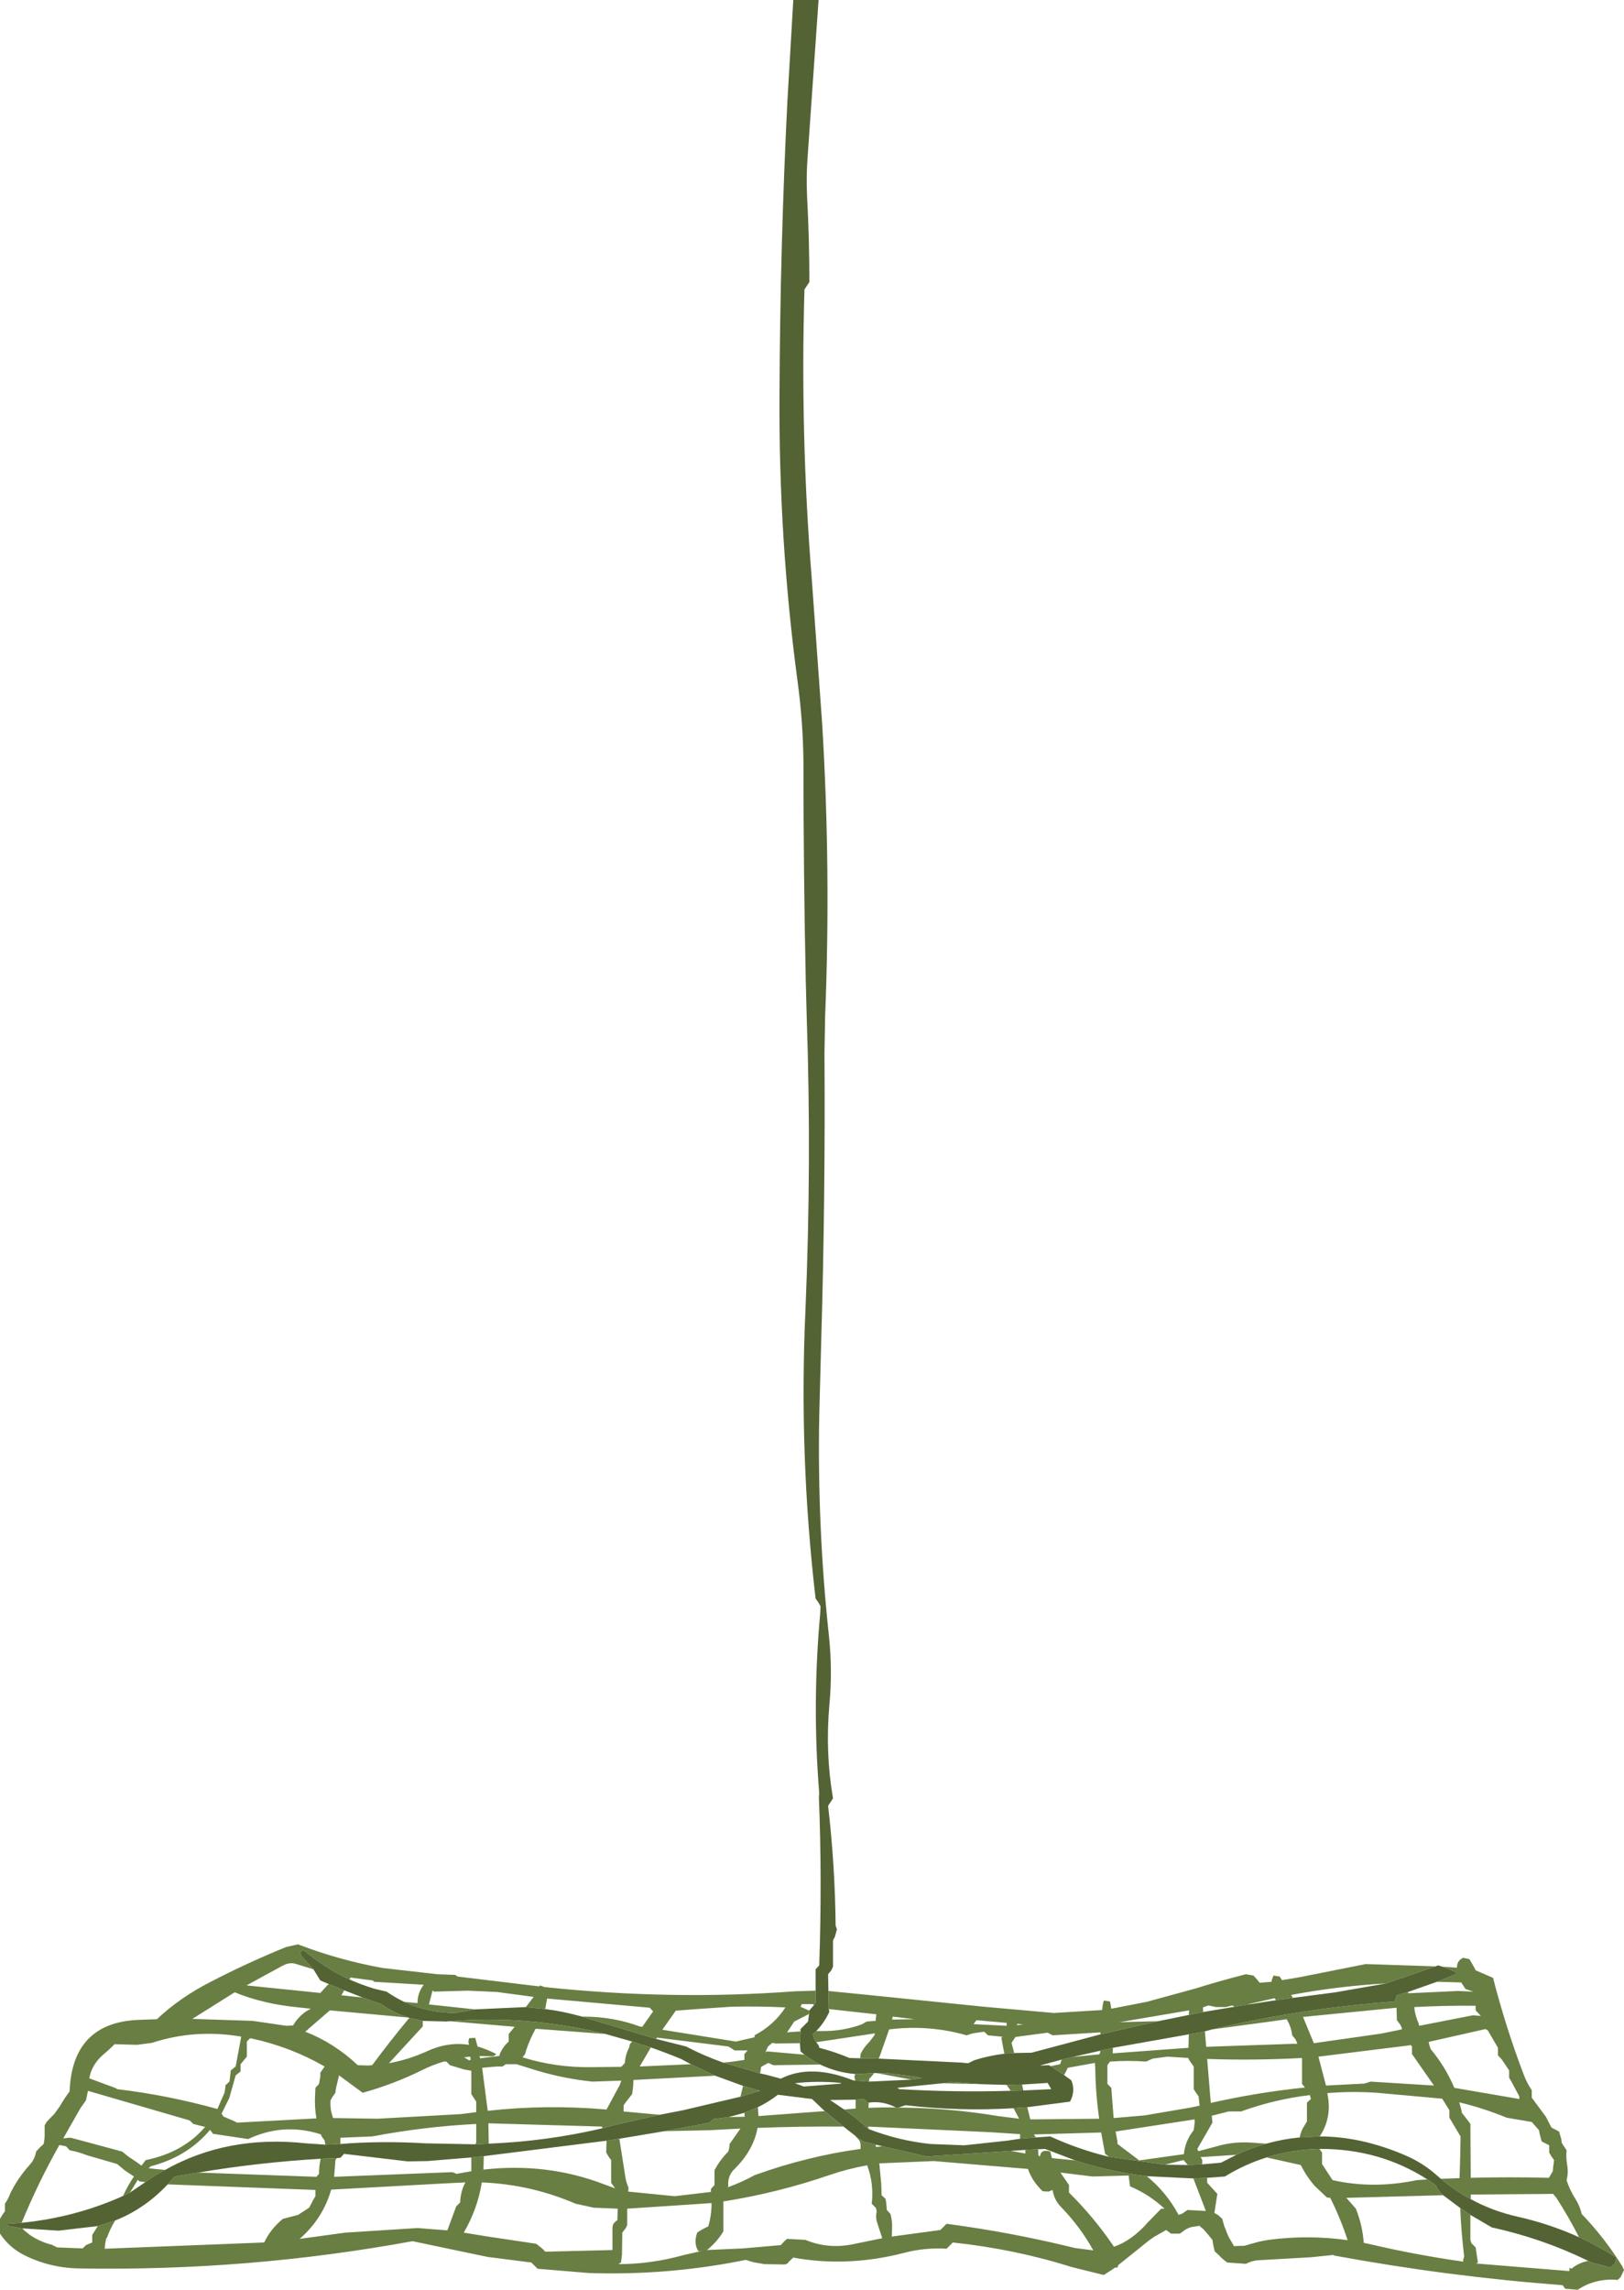
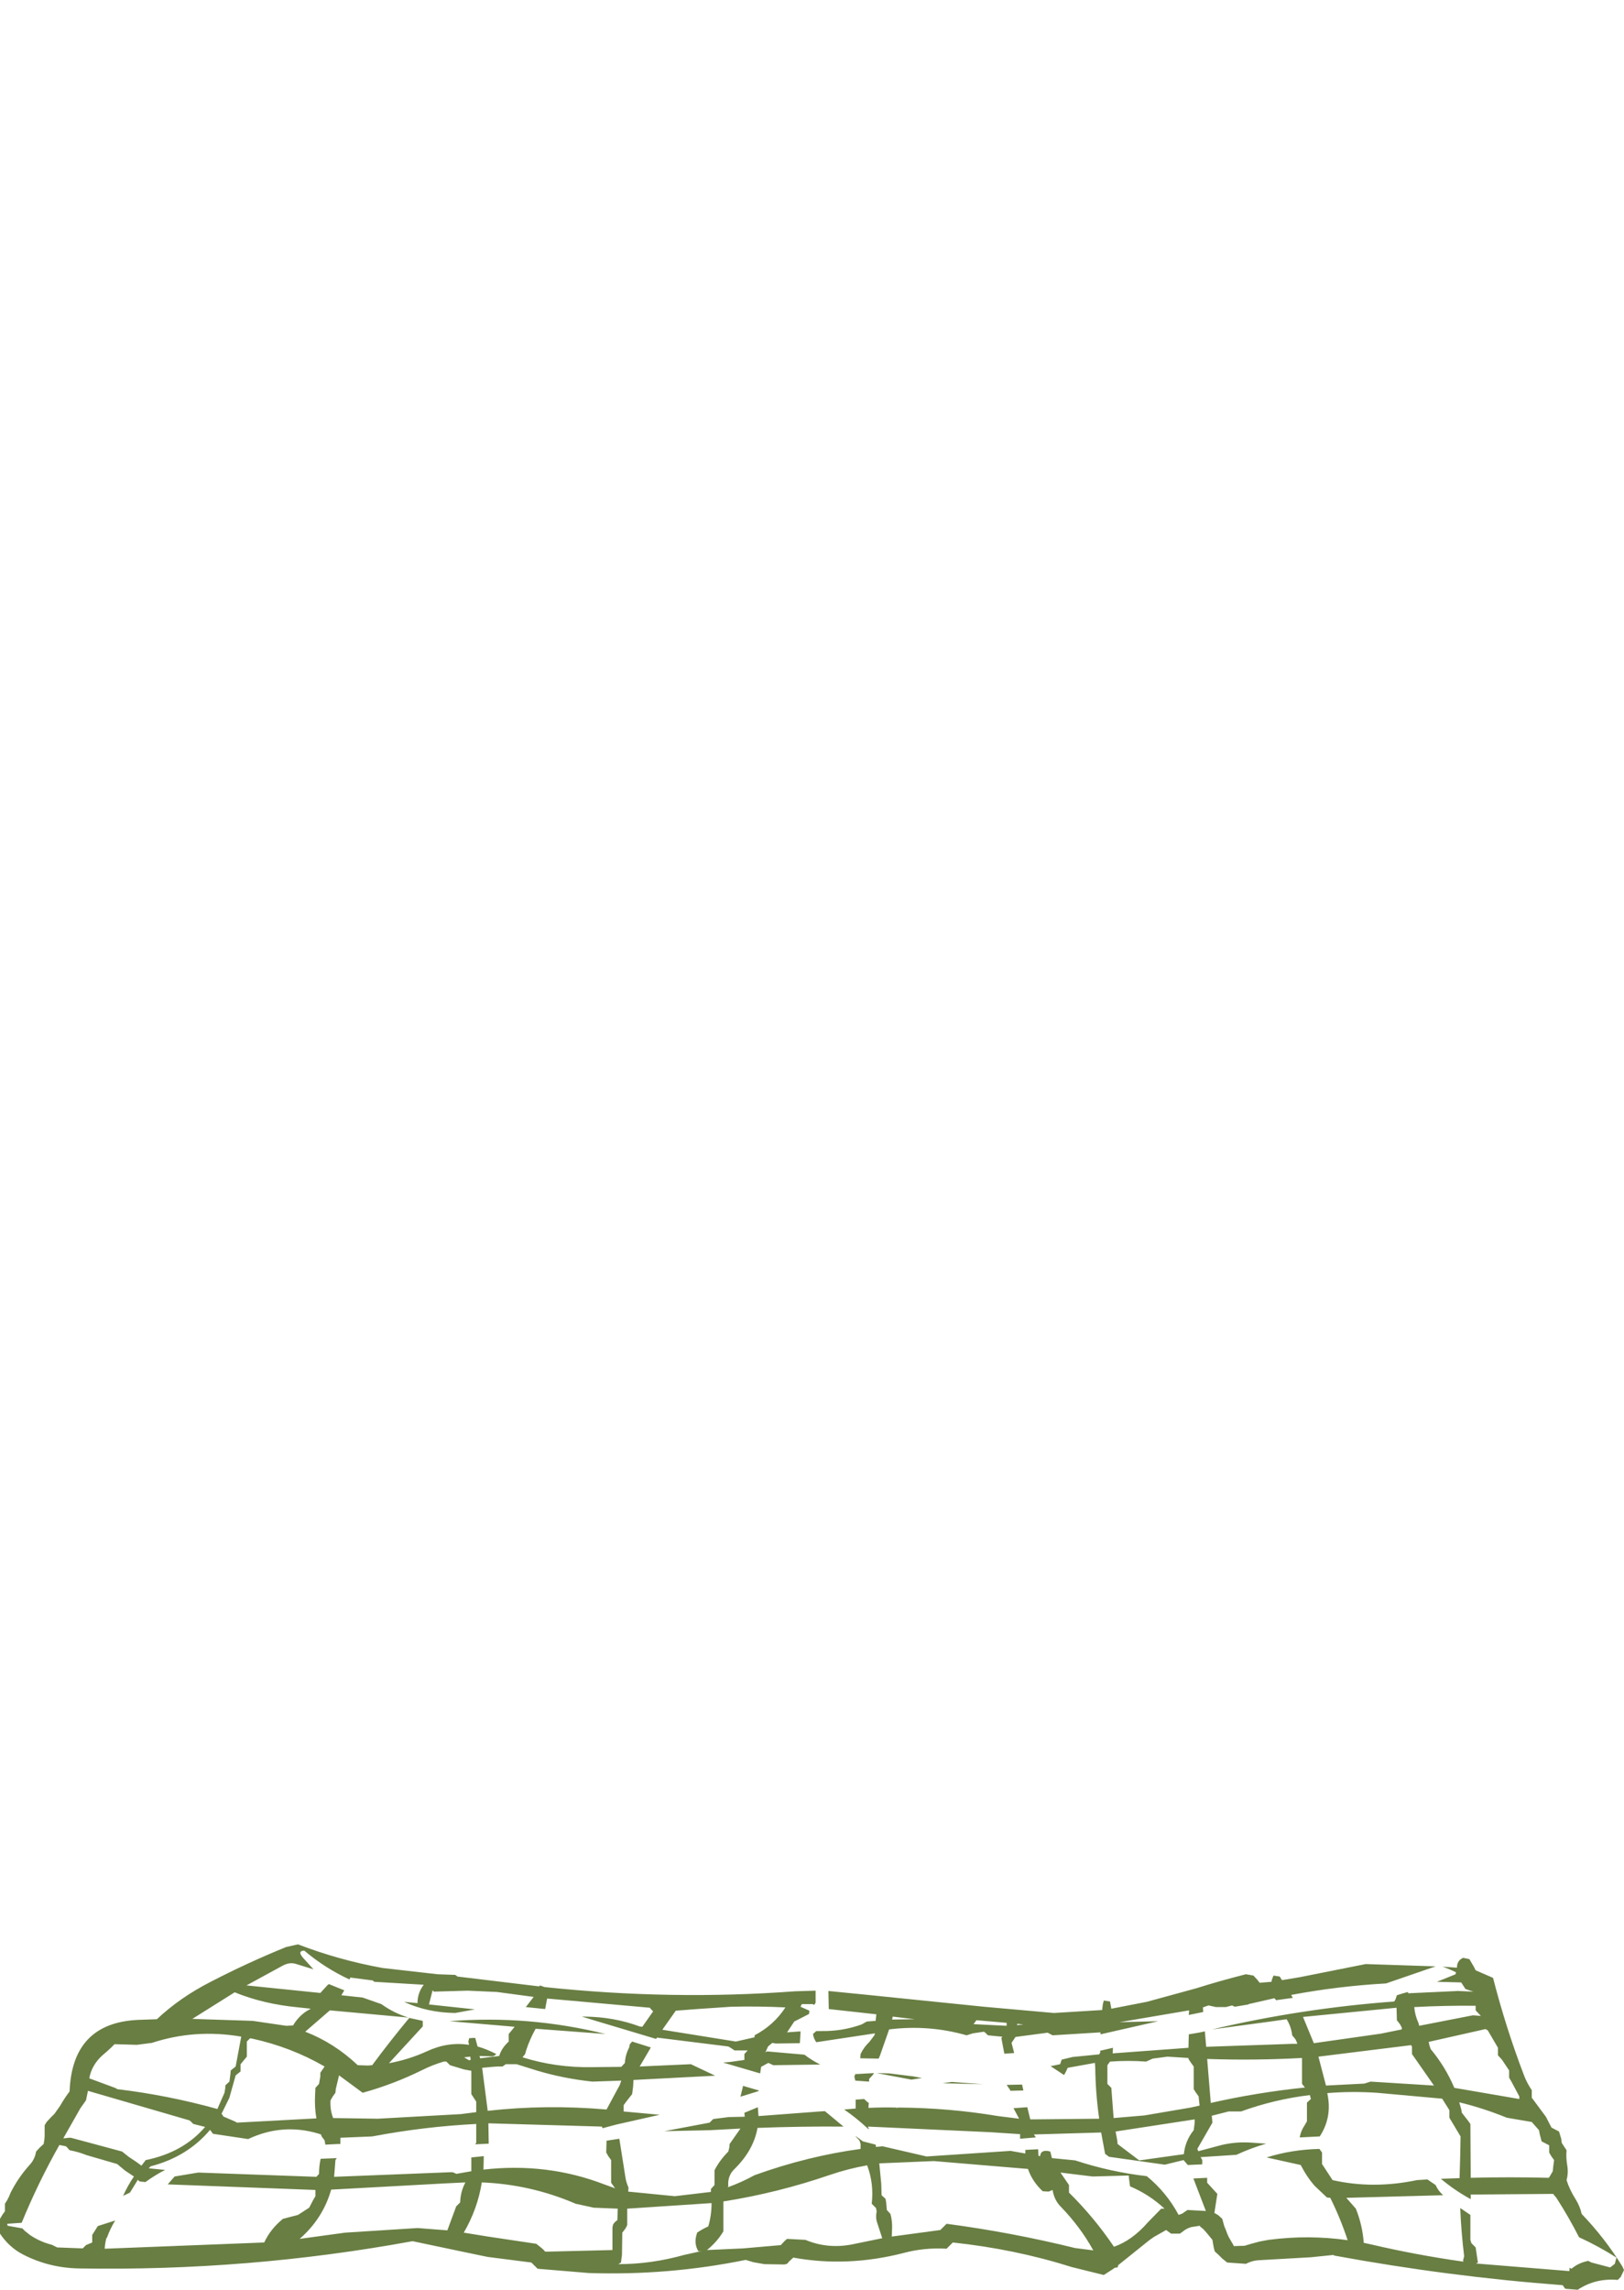
<svg xmlns="http://www.w3.org/2000/svg" height="348.7px" width="247.4px">
  <g transform="matrix(1.0, 0.0, 0.0, 1.0, -146.15, -123.85)">
    <path d="M270.4 427.0 L270.4 428.85 270.15 429.2 270.0 429.05 268.3 429.05 268.1 429.45 269.45 430.05 269.4 430.55 267.15 431.7 266.05 433.35 268.1 433.2 268.1 433.4 268.0 435.0 264.3 435.05 263.8 434.95 263.75 435.0 263.15 435.5 262.75 436.4 263.0 436.25 268.7 436.75 Q269.8 437.6 271.1 438.25 L263.95 438.35 263.2 438.0 262.1 438.6 261.95 439.6 256.3 437.95 257.45 437.85 259.55 437.55 259.55 436.65 260.05 436.1 258.05 436.1 257.45 435.7 257.1 435.5 246.25 434.15 246.1 434.35 236.75 431.55 234.8 430.95 235.25 430.95 Q239.7 431.0 243.6 432.45 L244.0 432.5 245.65 430.15 245.3 429.8 245.15 429.6 229.5 428.2 229.2 429.8 226.25 429.5 227.45 427.95 221.85 427.2 217.4 427.0 212.25 427.15 212.05 426.95 211.5 429.1 218.5 429.85 215.5 430.4 Q211.25 430.35 207.7 428.7 L209.75 428.9 Q209.75 427.35 210.7 426.1 L203.15 425.65 202.95 425.45 199.5 425.0 199.5 425.05 199.4 425.3 Q195.7 423.6 192.5 420.9 191.3 420.95 192.5 422.2 L193.9 423.75 191.3 422.95 Q190.3 422.6 189.2 423.2 L183.7 426.2 194.95 427.35 196.05 426.15 196.25 426.0 198.6 426.95 198.15 427.7 201.4 428.05 204.25 429.05 Q206.2 430.45 208.4 431.1 L196.4 430.0 192.65 433.25 Q197.05 434.95 200.65 438.35 L202.2 438.4 202.85 438.35 Q205.55 434.7 208.5 431.15 L210.55 431.6 210.55 431.9 210.55 432.45 205.4 438.05 Q208.4 437.5 211.15 436.25 214.35 434.75 217.6 435.25 L217.5 434.75 217.6 434.35 217.6 434.25 218.15 434.2 218.55 434.2 218.9 435.5 Q220.3 435.9 221.75 436.65 221.4 437.05 221.05 437.0 L219.2 436.95 219.3 437.3 219.7 437.25 222.2 436.95 Q222.55 435.75 223.65 434.75 L223.65 434.2 223.65 433.6 224.55 432.5 214.65 431.65 Q226.65 430.7 238.4 433.6 L227.75 432.8 Q226.85 434.4 226.3 436.1 L226.15 436.65 225.75 437.15 Q230.85 438.75 236.4 438.65 L240.8 438.6 241.35 438.0 Q241.4 436.8 242.0 435.65 L242.1 435.15 242.45 434.75 245.3 435.65 243.6 438.55 251.4 438.2 255.1 439.95 242.65 440.6 242.6 441.6 242.45 442.75 241.55 443.9 241.15 444.45 241.15 445.0 241.15 445.4 246.65 445.9 240.0 447.4 237.95 447.95 237.85 447.7 220.55 447.2 220.6 450.15 220.6 450.3 218.55 450.4 218.7 450.15 218.7 447.3 Q210.75 447.7 202.85 449.2 L198.0 449.4 198.0 450.35 197.65 450.35 195.7 450.45 195.7 450.35 195.6 449.8 195.15 449.2 195.05 448.9 194.6 448.75 Q189.15 447.15 183.95 449.6 L178.6 448.8 178.15 448.2 Q174.7 452.3 169.1 453.75 L168.8 454.05 171.3 454.3 Q169.75 455.1 168.3 456.15 L167.4 456.05 167.15 455.8 165.95 457.75 164.9 458.25 Q165.6 456.7 166.55 455.3 L166.4 455.2 165.2 454.4 164.0 453.4 159.35 452.05 Q158.1 451.55 156.75 451.3 L156.4 450.9 156.2 450.7 155.2 450.5 Q151.95 456.25 149.45 462.35 L147.25 462.5 147.3 462.8 149.55 463.2 149.95 463.6 150.7 464.2 Q152.25 465.25 154.05 465.7 L154.85 466.1 158.75 466.25 159.25 465.75 160.2 465.35 160.2 464.8 160.2 464.2 161.05 462.85 163.7 462.0 Q162.95 463.2 162.45 464.6 L162.35 464.7 Q162.15 465.45 162.1 466.3 L186.4 465.35 Q187.35 463.3 189.25 461.75 L191.55 461.15 193.25 460.05 193.85 458.9 194.2 458.3 194.2 457.35 171.7 456.5 172.75 455.3 176.35 454.7 194.35 455.35 194.75 454.9 Q194.75 453.7 195.0 452.6 L197.45 452.5 197.25 452.8 197.05 455.35 214.75 454.65 Q215.2 454.6 215.65 454.9 L217.95 454.5 217.95 452.4 219.85 452.2 219.8 454.25 Q229.5 453.15 238.2 456.5 L239.85 457.1 239.25 456.25 239.25 453.95 239.25 452.8 238.85 452.25 238.5 451.65 238.55 449.85 240.5 449.55 241.4 455.25 Q241.5 456.1 241.9 457.0 L241.85 457.6 248.95 458.3 254.45 457.65 254.45 457.2 255.0 456.6 255.0 454.35 Q255.8 452.8 257.1 451.5 L257.25 450.9 257.3 450.35 258.95 448.0 254.25 448.25 247.35 448.4 254.25 447.1 254.45 446.9 254.8 446.55 257.15 446.25 259.6 446.2 259.55 445.6 261.6 444.75 261.7 446.1 271.0 445.4 271.8 445.35 272.0 445.5 274.65 447.7 Q268.1 447.65 261.55 447.9 260.95 451.3 258.05 454.15 256.95 455.2 257.1 456.8 L257.0 456.95 Q259.1 456.2 261.1 455.1 269.15 452.2 277.25 451.1 L277.25 450.35 277.1 449.85 276.5 449.2 276.5 449.15 277.6 449.95 279.55 450.45 279.6 450.8 280.6 450.7 287.3 452.25 300.1 451.4 302.35 451.8 302.35 451.25 304.3 451.15 304.35 452.15 304.6 452.2 Q304.7 451.1 306.15 451.5 L306.4 452.5 309.95 452.85 Q315.25 454.6 320.85 455.25 323.85 457.7 325.7 461.15 L326.25 460.95 327.05 460.4 329.85 460.55 327.95 455.6 330.05 455.5 330.05 455.65 330.05 456.25 331.6 457.95 331.15 460.85 331.75 461.2 332.35 461.75 332.5 462.3 332.65 462.85 332.9 463.45 333.1 464.0 333.35 464.55 334.05 465.75 334.1 465.9 335.75 465.85 336.75 465.55 338.05 465.2 339.4 464.95 Q345.5 464.15 351.45 465.0 350.35 461.65 348.8 458.55 L348.3 458.5 346.45 456.75 Q345.25 455.4 344.3 453.55 L339.1 452.4 Q342.9 451.2 347.15 451.1 L347.55 451.65 347.55 452.8 347.55 453.4 349.15 455.85 Q355.35 457.25 362.0 455.85 L363.6 455.75 364.85 456.6 Q365.25 457.5 366.0 458.15 L351.25 458.55 352.7 460.2 Q353.7 462.7 353.9 465.35 L353.9 465.4 355.05 465.65 Q361.9 467.25 368.95 468.25 L369.05 468.3 369.05 468.0 369.2 467.45 Q368.75 463.8 368.6 460.1 L370.15 461.15 370.15 462.1 370.15 464.95 370.3 465.45 370.95 466.1 371.2 467.8 371.3 468.4 371.0 468.55 385.15 469.7 385.25 469.65 385.25 469.2 385.55 469.35 Q386.6 468.45 388.1 468.15 L388.6 468.4 391.45 469.15 392.15 468.6 392.4 467.65 Q389.65 465.9 386.7 464.55 385.15 461.5 383.25 458.55 L382.75 457.95 370.2 458.05 370.2 458.75 Q367.8 457.45 365.65 455.65 L368.5 455.55 368.6 452.05 368.65 449.2 366.95 446.35 366.95 445.8 366.95 445.2 365.85 443.45 355.9 442.55 Q352.05 442.3 348.35 442.6 L348.45 443.15 Q349.0 446.45 347.2 449.2 L344.15 449.35 Q344.3 448.4 344.9 447.5 L345.25 446.9 345.25 445.2 345.25 444.05 345.85 443.5 345.7 442.9 Q340.3 443.55 335.2 445.4 L333.3 445.4 330.75 446.05 330.8 446.55 330.85 447.1 328.55 451.1 328.7 451.45 331.7 450.65 Q334.15 449.95 336.9 450.15 L339.05 450.3 Q336.75 450.95 334.5 452.0 L329.05 452.35 329.3 452.8 329.3 453.4 329.3 453.45 327.1 453.55 326.45 452.8 323.6 453.5 315.1 452.3 314.5 451.85 313.9 448.6 303.65 448.9 303.95 449.35 301.55 449.55 301.55 448.85 296.95 448.55 278.4 447.7 278.4 447.85 278.55 448.1 278.4 448.05 Q276.65 446.4 274.75 445.1 L276.5 444.95 276.5 443.6 277.8 443.5 278.0 443.7 278.4 444.05 278.5 444.05 278.45 444.85 Q280.55 444.75 282.65 444.8 L282.75 444.85 283.0 444.8 Q290.75 444.85 298.2 446.1 L301.4 446.5 300.55 444.9 302.65 444.75 303.1 446.6 303.65 446.6 313.6 446.5 Q313.05 442.65 313.0 438.75 L312.95 438.0 308.8 438.75 308.55 439.3 308.25 439.85 306.2 438.5 307.65 438.2 307.85 437.6 307.9 437.5 309.55 437.1 313.6 436.7 313.75 436.45 313.75 436.15 315.7 435.7 315.65 436.55 327.2 435.7 327.25 433.65 328.75 433.4 329.7 433.2 329.9 435.55 343.0 435.1 343.75 435.1 343.75 434.95 343.5 434.4 343.0 433.8 Q342.85 432.45 342.15 431.35 L339.7 431.7 330.8 432.9 Q344.4 429.7 358.55 428.65 L358.75 428.3 358.95 427.7 359.9 427.4 360.65 427.2 360.65 427.35 360.7 427.4 368.25 427.05 370.6 427.15 369.4 426.75 368.75 425.75 365.05 425.65 367.9 424.5 367.95 424.2 Q366.95 423.7 365.9 423.35 L368.1 423.5 Q368.1 422.4 369.05 422.0 L370.0 422.2 370.7 423.4 370.95 423.9 373.6 425.05 Q375.55 432.65 378.3 439.85 378.75 441.05 379.5 442.15 L379.5 442.75 379.5 443.3 381.65 446.2 382.5 447.85 383.65 448.45 384.0 449.6 384.05 450.15 384.4 450.7 384.8 451.3 Q384.7 452.45 384.9 453.6 385.1 454.75 384.8 455.85 385.25 457.3 386.2 458.8 386.85 459.85 387.1 461.0 390.65 464.7 393.3 469.0 L393.55 469.55 393.05 470.6 392.6 471.05 Q389.2 470.75 386.5 472.55 L384.6 472.4 384.2 471.85 Q366.85 470.55 349.45 467.35 L349.25 467.25 345.85 467.6 337.9 468.05 Q336.9 468.1 335.95 468.6 L333.1 468.4 332.35 467.8 331.8 467.25 331.2 466.7 331.05 466.1 330.95 465.55 330.85 464.95 330.4 464.4 329.9 463.8 329.45 463.3 328.95 462.9 328.95 462.8 327.65 463.0 Q327.1 463.15 326.65 463.45 L325.9 464.0 324.55 464.0 323.8 463.45 321.95 464.5 321.3 464.95 316.5 468.8 316.4 469.15 315.95 469.2 315.7 469.4 314.3 470.3 309.45 469.1 Q300.75 466.35 291.3 465.35 L290.75 465.9 290.35 466.3 Q286.95 466.1 283.8 466.95 275.2 469.15 267.0 467.65 L266.4 468.2 266.05 468.6 265.65 468.7 262.6 468.65 260.9 468.35 259.75 468.0 Q248.0 470.4 235.85 470.0 L228.05 469.35 227.45 468.75 227.1 468.4 220.45 467.55 216.6 466.75 209.0 465.15 Q183.95 469.75 158.1 469.3 153.6 469.2 149.7 467.2 147.55 466.1 146.15 464.0 L146.15 463.45 146.15 462.9 146.15 462.3 146.15 461.75 146.5 461.15 146.9 460.6 146.9 460.05 146.9 459.45 147.25 458.9 147.55 458.3 147.75 457.8 Q148.9 455.5 150.65 453.55 151.45 452.7 151.65 451.5 L152.2 450.9 152.8 450.35 152.9 449.75 152.95 449.2 152.95 448.65 152.95 448.05 152.95 447.5 153.25 447.0 153.9 446.3 154.45 445.75 155.3 444.55 Q155.95 443.4 156.75 442.35 157.15 431.9 167.2 431.45 L170.05 431.35 Q173.55 428.05 178.25 425.65 183.85 422.75 189.75 420.35 L191.55 419.95 Q197.8 422.35 204.45 423.55 L212.8 424.5 215.5 424.6 215.85 424.85 225.8 426.05 228.3 426.35 228.4 426.2 229.1 426.45 Q248.4 428.5 267.2 427.1 L270.4 427.0 M276.45 439.7 L276.65 439.7 279.3 439.55 279.1 439.85 278.55 440.45 278.55 440.85 276.45 440.7 276.3 440.1 276.45 439.7 M279.7 439.55 L281.6 439.6 285.25 440.05 286.6 440.3 285.0 440.55 279.7 439.55 M259.35 441.5 L261.75 442.2 261.7 442.3 258.95 443.15 259.35 441.5 M364.85 423.3 L357.3 425.9 Q350.05 426.3 342.85 427.65 L343.1 428.1 340.55 428.45 340.3 428.15 336.35 429.05 336.35 429.1 334.25 429.45 333.85 429.25 332.9 429.5 331.4 429.5 330.25 429.25 329.4 429.55 329.45 430.25 327.25 430.7 327.3 430.0 316.7 431.8 322.6 431.65 313.8 433.65 313.8 433.35 306.5 433.8 305.75 433.4 300.85 434.05 300.25 434.95 300.65 436.5 299.15 436.6 298.8 434.75 298.7 434.2 298.85 434.0 298.7 434.0 296.65 433.8 296.25 433.4 296.05 433.25 294.35 433.5 293.4 433.8 Q287.65 432.15 281.6 432.9 L280.2 436.9 280.0 437.35 277.2 437.3 277.25 436.65 Q277.75 435.6 278.6 434.8 L279.35 433.8 279.45 433.5 270.5 434.85 Q270.1 434.3 270.0 433.6 L270.5 433.15 271.35 433.15 Q274.45 433.2 277.4 432.15 L278.2 431.7 279.55 431.6 279.55 431.5 279.65 430.6 272.4 429.8 272.4 429.6 272.35 427.05 277.9 427.6 296.05 429.45 306.7 430.4 314.05 429.95 314.15 429.1 314.3 428.5 315.25 428.65 315.45 429.75 320.85 428.7 328.35 426.65 Q332.0 425.5 335.95 424.5 L337.1 424.7 337.65 425.3 338.05 425.8 339.85 425.65 339.9 425.35 340.15 424.7 341.1 424.85 341.45 425.4 344.15 424.95 354.2 422.95 364.85 423.3 M301.1 432.25 L302.05 432.15 301.1 432.05 301.1 432.25 M294.5 432.05 L294.45 432.1 299.5 432.35 299.5 431.9 294.9 431.5 294.5 432.05 M289.75 441.1 L291.15 440.9 295.9 441.25 289.75 441.1 M299.5 441.35 L301.85 441.3 302.05 442.2 300.05 442.25 300.05 442.15 299.5 441.35 M320.75 437.8 Q318.0 437.6 315.3 437.8 L315.25 437.8 314.85 438.35 314.85 440.65 314.85 441.2 315.45 441.8 315.8 446.4 320.5 446.0 327.55 444.8 328.9 444.5 328.8 443.65 328.75 443.1 328.35 442.55 328.0 442.0 328.0 439.15 328.0 438.55 327.6 438.0 327.2 437.4 327.2 437.25 324.0 437.05 321.75 437.35 321.3 437.55 320.75 437.8 M249.1 430.05 L247.05 432.95 258.25 434.75 261.1 434.1 261.1 433.8 Q264.05 432.25 265.8 429.55 261.65 429.35 257.5 429.45 L252.35 429.8 249.1 430.05 M282.05 431.4 L285.5 431.35 282.15 430.95 282.05 431.4 M280.4 456.4 L280.45 458.15 281.05 458.7 281.15 459.25 281.25 460.4 281.8 461.0 Q282.1 462.1 282.05 463.25 L282.0 464.45 289.4 463.45 289.95 462.9 290.35 462.5 Q300.2 463.8 309.95 466.2 L312.7 466.55 Q310.75 463.0 307.75 459.9 306.75 458.9 306.5 457.35 L305.9 457.6 305.0 457.55 Q303.4 456.05 302.75 454.15 L288.4 452.95 280.1 453.3 280.4 456.4 M265.65 465.15 L266.05 464.8 268.85 464.95 Q272.4 466.45 276.4 465.55 L280.55 464.7 279.8 462.4 Q279.5 461.6 279.7 460.6 L279.6 460.1 278.95 459.45 Q279.3 456.35 278.25 453.6 275.4 454.1 272.6 455.05 264.6 457.8 256.35 459.1 L256.35 462.5 256.35 463.65 Q255.4 465.25 253.85 466.5 L259.35 466.25 265.1 465.75 265.65 465.15 M252.55 466.7 Q251.9 465.65 252.2 464.4 L252.35 463.85 Q253.15 463.3 254.05 462.9 254.55 461.2 254.55 459.35 L241.7 460.2 241.7 461.0 241.7 462.7 241.45 463.2 240.95 463.85 240.9 467.25 240.75 468.4 240.35 468.65 Q245.35 468.65 250.35 467.25 L253.05 466.65 252.55 466.7 M316.4 450.35 L319.7 452.85 326.5 451.9 Q326.7 449.85 328.0 448.25 L328.15 447.1 328.15 446.6 316.1 448.45 316.35 449.8 316.4 450.35 M318.15 455.65 L318.1 455.15 312.6 455.3 307.7 454.7 309.0 456.6 309.0 457.2 309.0 457.75 Q312.85 461.55 315.85 466.0 318.6 465.05 321.0 462.3 L323.05 460.2 323.55 460.2 Q321.25 458.05 318.3 456.8 L318.15 455.65 M217.8 437.05 L216.85 437.15 217.6 437.6 217.85 437.55 217.8 437.05 M221.95 438.55 L221.2 438.6 219.6 438.75 220.45 445.3 Q229.35 444.3 238.55 445.1 L239.95 442.5 240.55 441.4 240.8 440.7 236.4 440.85 Q232.1 440.4 228.05 439.2 L224.85 438.2 223.2 438.2 222.7 438.55 221.95 438.55 M214.15 437.8 L213.75 437.8 Q212.05 438.3 210.45 439.1 206.1 441.25 201.4 442.55 L197.8 439.9 197.3 442.0 197.25 442.55 196.85 443.1 196.5 443.7 Q196.4 445.1 196.9 446.4 L203.7 446.5 216.35 445.8 218.7 445.5 218.7 444.45 218.7 443.9 217.95 442.75 217.95 439.2 216.85 439.0 214.7 438.35 214.15 437.8 M175.45 431.3 L184.65 431.6 189.75 432.35 190.8 432.3 Q191.55 431.0 192.8 430.15 L193.5 429.75 191.65 429.55 Q186.3 429.05 181.9 427.25 L175.45 431.3 M163.6 435.15 L163.05 435.7 162.45 436.25 161.75 436.85 Q160.1 438.35 159.75 440.35 L163.8 441.85 164.0 442.0 Q171.6 442.9 179.2 445.0 L179.25 445.05 180.35 442.55 180.45 441.95 180.5 441.4 181.1 440.85 181.25 439.7 181.3 439.15 182.05 438.55 182.9 434.0 Q175.85 432.8 169.3 434.95 L167.0 435.25 163.6 435.15 M181.1 443.3 L179.9 445.75 180.1 446.0 180.15 446.15 182.0 446.95 182.25 447.1 194.35 446.45 Q194.05 444.7 194.15 442.9 L194.2 441.8 194.75 441.2 194.95 440.05 194.95 439.5 195.6 438.55 Q190.5 435.6 184.55 434.3 L184.25 434.25 183.75 434.75 183.75 436.45 183.75 437.05 182.8 438.2 182.8 438.75 182.8 439.3 182.05 439.9 181.25 442.75 181.1 443.3 M198.75 463.85 L209.75 463.15 214.3 463.5 215.65 459.85 216.25 459.25 Q216.3 457.6 217.05 456.2 L213.95 456.35 196.6 457.3 Q195.35 461.7 191.8 464.8 L198.75 463.85 M175.0 446.75 L159.7 442.3 159.55 442.25 159.25 443.7 158.4 444.9 155.9 449.3 155.8 449.5 156.6 449.4 156.95 449.4 162.9 451.0 164.75 451.5 165.75 452.3 166.95 453.1 167.7 453.65 168.35 452.8 Q174.05 451.65 177.4 447.75 L175.6 447.3 175.2 446.9 175.0 446.75 M228.6 466.15 L229.0 466.5 229.15 466.7 229.3 466.75 239.45 466.5 239.45 464.2 239.45 463.05 239.55 462.6 Q239.8 462.2 240.2 461.95 L240.25 460.2 236.6 460.05 233.85 459.45 Q227.0 456.5 219.55 456.2 218.9 460.25 216.8 463.85 L220.5 464.45 227.85 465.55 228.6 466.15 M372.45 432.85 L363.8 434.8 363.9 435.3 364.1 435.9 Q366.35 438.6 367.7 441.8 L377.6 443.5 377.6 443.1 376.4 440.85 376.05 440.25 376.05 439.7 376.05 439.15 374.95 437.5 374.35 436.85 374.35 436.25 374.35 435.7 372.8 433.05 372.45 432.85 M371.75 430.85 L370.95 430.0 370.95 429.3 Q366.3 429.25 361.6 429.5 361.7 430.75 362.25 431.95 L362.35 432.35 370.55 430.75 371.75 430.85 M368.75 445.05 L368.85 445.6 369.75 446.75 370.15 447.3 370.2 455.5 Q376.1 455.35 382.1 455.5 L382.35 455.1 382.7 454.5 382.75 453.95 382.9 452.8 382.5 452.25 382.15 451.65 382.15 451.1 382.15 450.55 381.0 449.95 380.7 448.8 380.6 448.25 379.5 447.0 375.7 446.35 Q372.15 444.9 368.45 444.0 L368.75 445.05 M330.6 444.1 Q337.65 442.5 344.95 441.75 L344.5 441.2 344.5 438.35 344.5 437.25 Q337.3 437.65 330.05 437.4 L330.6 444.1 M358.9 429.6 L344.65 431.0 346.3 435.0 356.5 433.55 359.7 432.9 359.7 432.65 359.45 432.15 358.95 431.5 358.9 429.6 M354.0 441.15 L354.95 440.85 364.6 441.45 361.25 436.65 361.25 436.1 361.25 435.5 361.1 435.3 347.0 437.05 348.15 441.45 354.0 441.15" fill="#697e43" fill-rule="evenodd" stroke="none" />
-     <path d="M270.4 427.0 L270.4 424.3 270.4 423.75 270.95 423.15 Q271.4 410.1 270.9 397.5 L270.95 396.95 Q269.85 383.3 271.1 369.55 L271.15 368.45 270.8 367.85 270.4 367.3 Q267.85 345.5 268.85 323.4 269.8 300.95 269.05 278.9 L268.9 273.25 Q268.55 256.6 268.55 240.15 268.5 233.85 267.65 227.6 264.75 205.95 264.9 183.75 265.0 161.25 266.1 139.3 L267.0 123.85 270.85 123.85 269.2 147.5 Q268.95 150.6 269.1 153.75 269.45 160.25 269.45 166.8 L269.05 167.4 268.7 167.95 Q268.05 190.0 269.8 211.8 L271.4 234.1 Q272.75 256.25 271.85 278.6 L271.75 284.25 Q271.9 306.2 271.25 328.15 L270.95 339.55 Q270.65 356.3 272.4 372.7 273.0 378.1 272.5 383.45 271.85 390.75 273.05 397.7 L272.7 398.25 272.3 398.85 Q273.35 407.8 273.45 417.1 L273.65 417.65 273.35 418.75 273.05 419.35 273.05 422.8 273.05 423.35 272.8 423.9 272.3 424.5 272.35 427.05 272.4 429.6 272.4 429.8 272.5 430.2 Q271.75 431.85 270.5 433.15 L270.0 433.6 Q270.1 434.3 270.5 434.85 L270.9 435.4 270.95 435.7 Q273.3 436.3 275.55 437.25 L277.2 437.3 280.0 437.35 292.5 437.95 293.65 438.05 294.55 437.6 Q296.75 436.9 299.15 436.6 L300.65 436.5 303.3 436.45 313.8 433.65 322.6 431.65 327.25 430.7 329.45 430.25 334.25 429.45 336.35 429.1 340.55 428.45 343.1 428.1 349.6 427.25 357.3 425.9 364.85 423.3 365.2 423.15 365.9 423.35 Q366.95 423.7 367.95 424.2 L367.9 424.5 365.05 425.65 360.65 427.2 359.9 427.4 358.95 427.7 358.75 428.3 358.55 428.65 Q344.4 429.7 330.8 432.9 L329.7 433.2 328.75 433.4 327.25 433.65 315.7 435.7 313.75 436.15 309.55 437.1 307.9 437.5 304.55 438.4 305.95 438.35 306.2 438.5 308.25 439.85 309.35 440.65 Q309.95 442.05 309.35 443.5 L309.15 443.9 302.65 444.75 300.55 444.9 Q292.45 445.4 284.1 444.45 L283.0 444.8 282.75 444.85 282.65 444.8 Q280.65 443.75 278.5 444.05 L278.4 444.05 278.0 443.7 277.8 443.5 276.5 443.6 272.6 443.65 274.75 445.1 Q276.65 446.4 278.4 448.05 L278.55 448.1 Q283.1 449.85 287.9 450.35 L293.05 450.55 299.55 449.85 301.55 449.55 303.95 449.35 306.15 449.2 Q310.5 451.2 315.1 452.3 L323.6 453.5 327.1 453.55 329.3 453.45 332.15 453.2 334.5 452.0 Q336.75 450.95 339.05 450.3 341.55 449.6 344.15 449.35 L347.2 449.2 Q353.45 449.2 360.05 452.0 362.8 453.15 364.95 455.05 L365.65 455.65 Q367.8 457.45 370.2 458.75 373.5 460.55 377.25 461.4 382.2 462.5 386.7 464.55 389.65 465.9 392.4 467.65 L392.15 468.6 391.45 469.15 388.6 468.4 388.1 468.15 Q381.15 464.75 373.4 463.05 L370.15 461.15 368.6 460.1 366.0 458.15 Q365.25 457.5 364.85 456.6 L363.6 455.75 Q356.35 451.1 347.35 451.1 L347.15 451.1 Q342.9 451.2 339.1 452.4 335.75 453.45 332.75 455.3 L330.05 455.5 327.95 455.6 320.85 455.25 Q315.25 454.6 309.95 452.85 L305.35 451.1 304.3 451.15 302.35 451.25 300.1 451.4 287.3 452.25 280.6 450.7 279.55 450.45 277.6 449.95 276.5 449.15 274.65 447.7 272.0 445.5 271.8 445.35 269.85 443.5 264.65 442.85 Q263.25 443.95 261.6 444.75 L259.55 445.6 257.15 446.25 254.8 446.55 254.45 446.9 254.25 447.1 247.35 448.4 240.5 449.55 238.55 449.85 219.85 452.2 217.95 452.4 211.25 452.95 208.25 453.0 198.55 451.85 198.2 452.25 198.0 452.45 197.45 452.5 195.0 452.6 Q185.6 453.15 176.35 454.7 L172.75 455.3 171.7 456.5 Q168.15 460.25 163.7 462.0 L161.05 462.85 155.05 463.55 149.55 463.2 147.3 462.8 147.25 462.5 149.45 462.35 Q157.5 461.55 164.7 458.35 L164.9 458.25 165.95 457.75 167.35 456.8 168.3 456.15 Q169.75 455.1 171.3 454.3 180.8 448.95 192.75 450.25 L195.7 450.45 197.65 450.35 198.0 450.35 Q204.15 449.85 210.95 450.25 L218.55 450.4 220.6 450.3 Q229.4 449.95 237.95 447.95 L240.0 447.4 246.65 445.9 250.25 445.2 258.95 443.15 261.7 442.3 261.9 442.25 261.75 442.2 259.35 441.5 255.1 439.95 251.4 438.2 249.9 437.4 Q247.6 436.45 245.3 435.65 L242.45 434.75 238.4 433.6 Q226.65 430.7 214.65 431.65 L214.1 431.7 210.55 431.6 208.5 431.15 208.4 431.1 Q206.2 430.45 204.25 429.05 L201.4 428.05 198.6 426.95 196.25 426.0 194.95 425.45 193.9 423.75 192.5 422.2 Q191.3 420.95 192.5 420.9 195.7 423.6 199.4 425.3 201.2 426.1 203.15 426.7 L205.05 427.15 Q206.35 428.05 207.7 428.7 211.25 430.35 215.5 430.4 L218.5 429.85 226.25 429.5 229.2 429.8 Q232.0 430.15 234.8 430.95 L236.75 431.55 246.1 434.35 250.65 435.5 Q253.35 436.9 256.3 437.95 L261.95 439.6 263.05 439.85 265.1 440.4 Q269.65 438.1 276.1 440.65 L276.45 440.7 278.55 440.85 285.0 440.55 286.6 440.3 285.25 440.05 281.6 439.6 279.7 439.55 279.3 439.55 276.65 439.7 276.45 439.7 Q273.55 439.45 271.1 438.25 269.8 437.6 268.7 436.75 L268.1 436.25 268.0 435.0 268.1 433.4 268.1 433.2 268.1 432.85 269.25 431.7 269.4 430.55 269.45 430.05 269.45 430.0 270.15 429.2 270.4 428.85 270.4 427.0 M295.9 441.25 L291.15 440.9 289.75 441.1 282.85 441.8 283.15 442.0 Q291.55 442.5 300.05 442.25 L302.05 442.2 306.3 442.0 305.75 441.05 301.85 441.3 299.5 441.35 295.9 441.25 M268.6 441.6 L274.3 441.15 274.2 441.05 Q270.65 440.7 267.25 441.1 L268.6 441.6" fill="#536334" fill-rule="evenodd" stroke="none" />
  </g>
</svg>